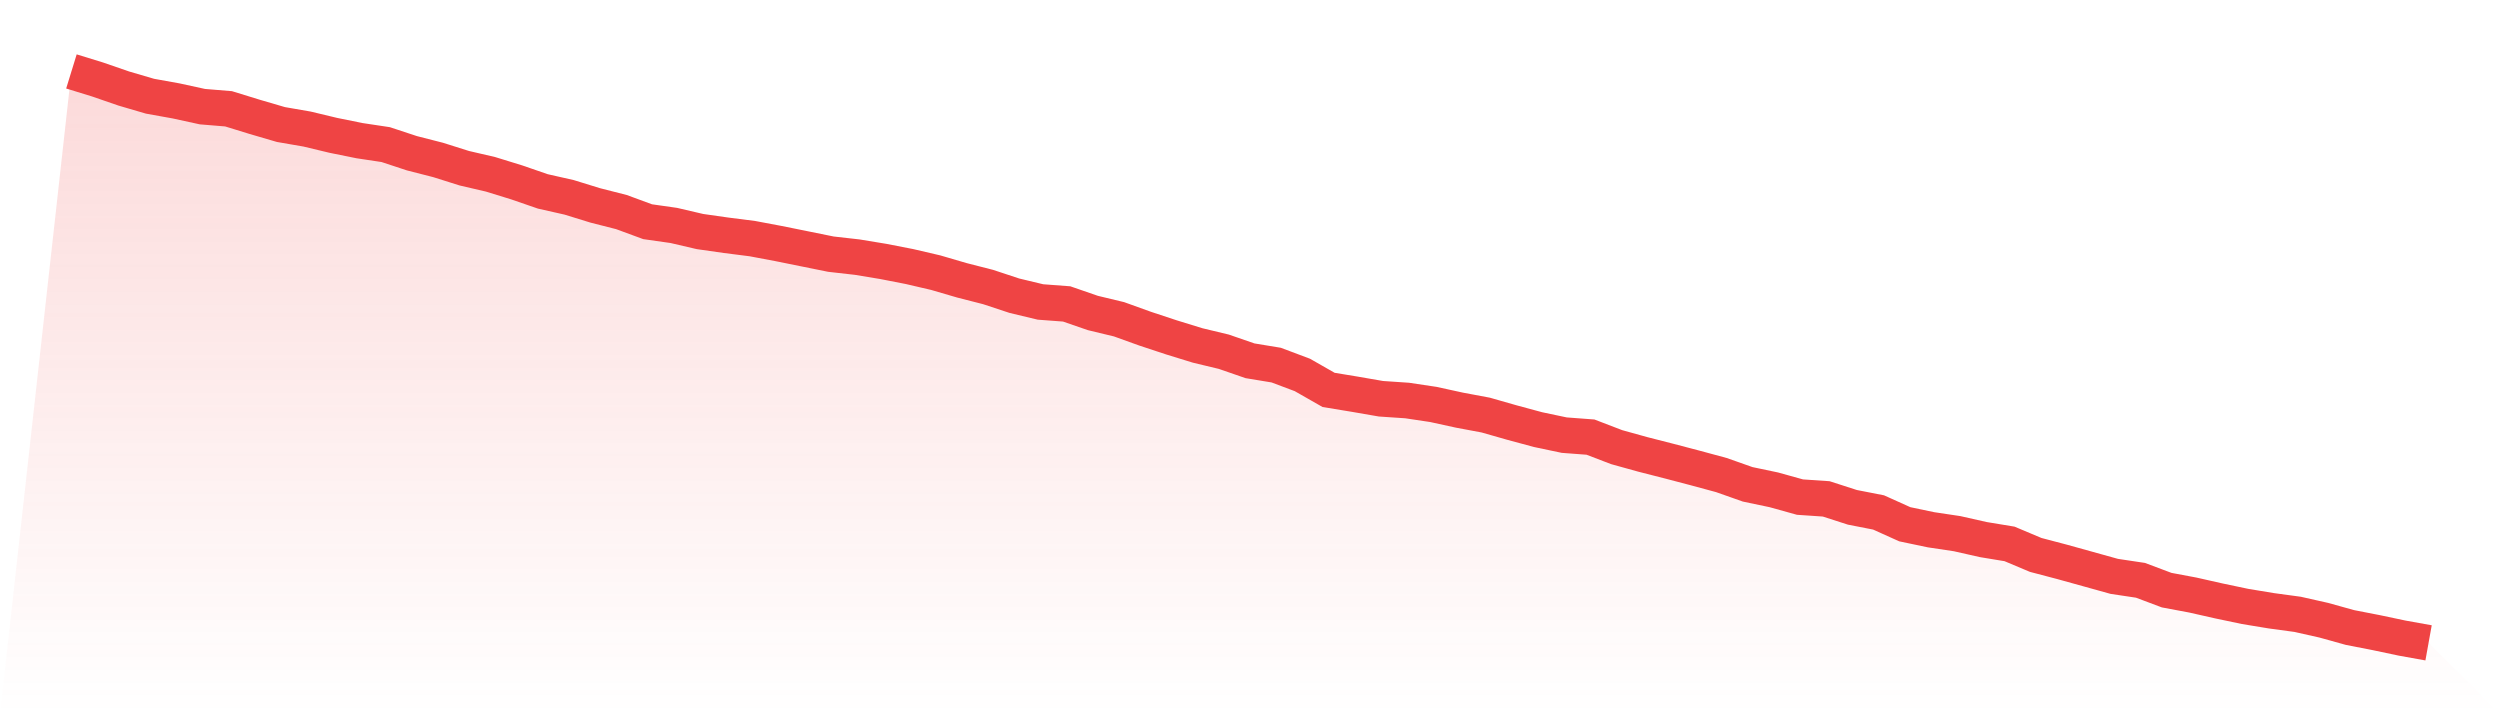
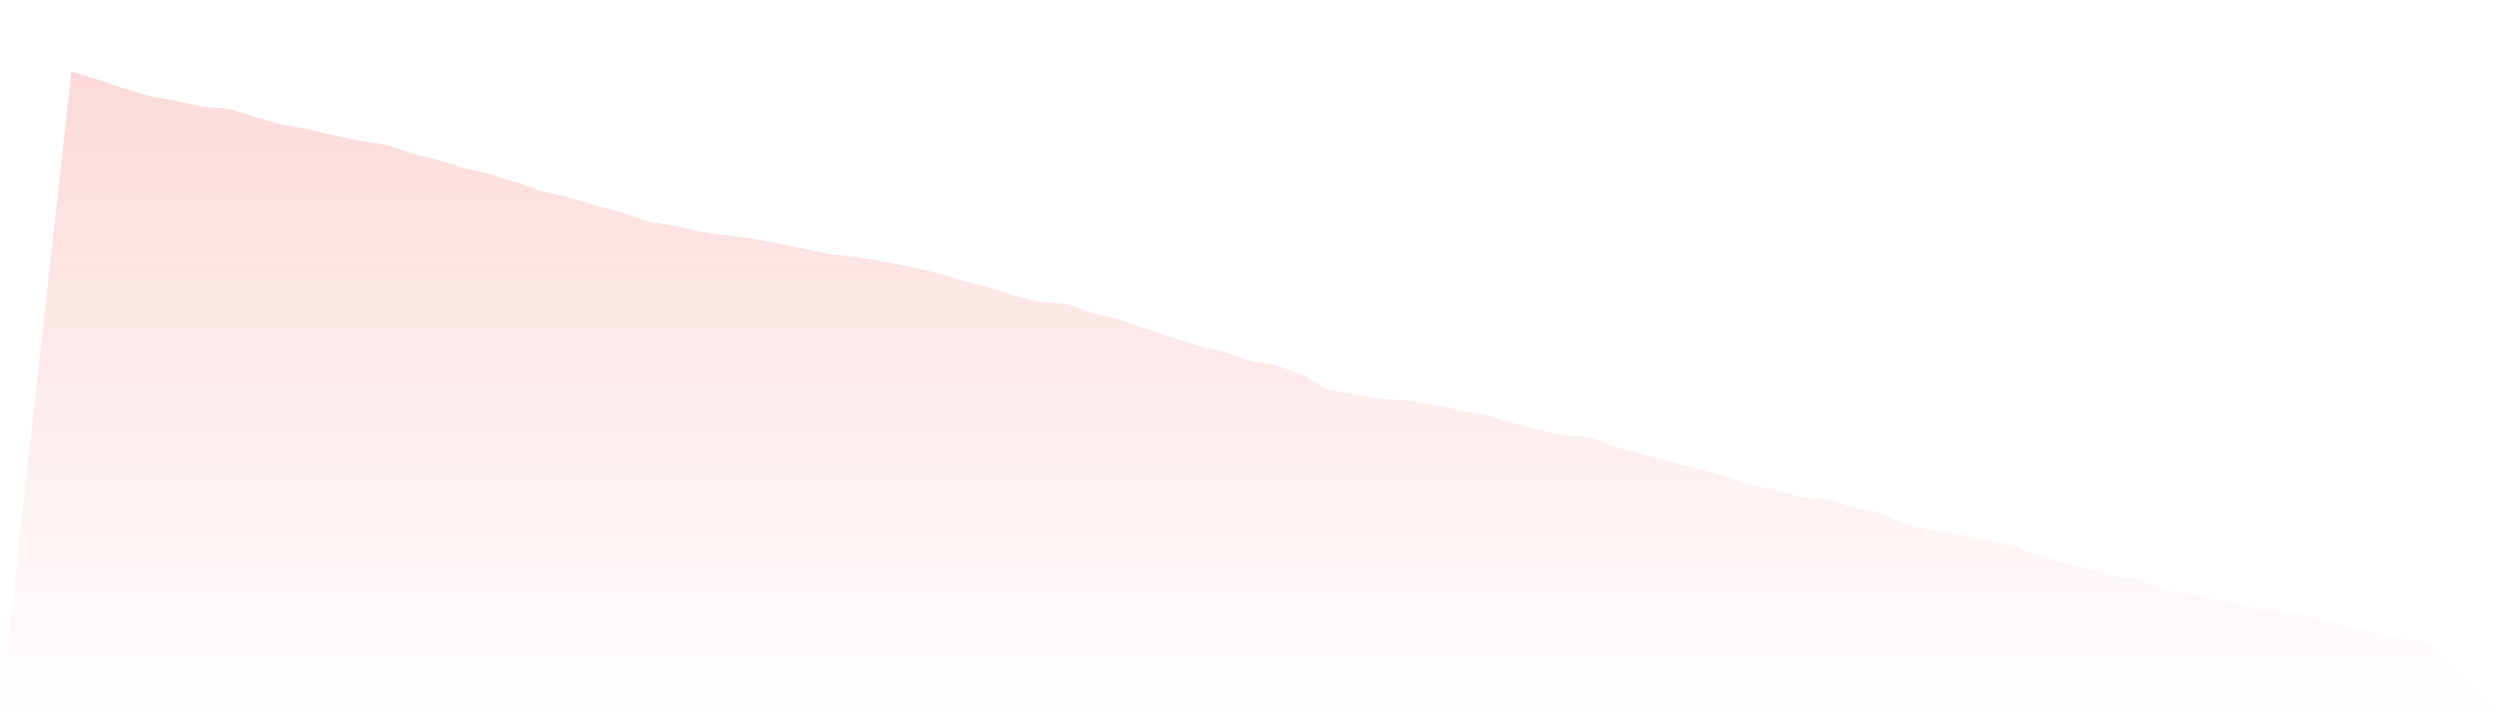
<svg xmlns="http://www.w3.org/2000/svg" viewBox="0 0 140 40">
  <defs>
    <linearGradient id="gradient" x1="0" x2="0" y1="0" y2="1">
      <stop offset="0%" stop-color="#ef4444" stop-opacity="0.2" />
      <stop offset="100%" stop-color="#ef4444" stop-opacity="0" />
    </linearGradient>
  </defs>
  <path d="M4,4 L4,4 L5.467,4.452 L6.933,4.958 L8.4,5.388 L9.867,5.652 L11.333,5.972 L12.8,6.093 L14.267,6.545 L15.733,6.974 L17.2,7.228 L18.667,7.58 L20.133,7.877 L21.6,8.098 L23.067,8.582 L24.533,8.957 L26,9.42 L27.467,9.761 L28.933,10.213 L30.4,10.719 L31.867,11.05 L33.333,11.502 L34.8,11.876 L36.267,12.416 L37.733,12.625 L39.2,12.967 L40.667,13.176 L42.133,13.363 L43.6,13.639 L45.067,13.936 L46.533,14.233 L48,14.399 L49.467,14.641 L50.933,14.927 L52.4,15.269 L53.867,15.698 L55.333,16.073 L56.8,16.558 L58.267,16.91 L59.733,17.02 L61.2,17.527 L62.667,17.88 L64.133,18.408 L65.6,18.893 L67.067,19.345 L68.533,19.697 L70,20.204 L71.467,20.446 L72.933,20.997 L74.4,21.834 L75.867,22.076 L77.333,22.33 L78.8,22.429 L80.267,22.649 L81.733,22.969 L83.2,23.244 L84.667,23.663 L86.133,24.059 L87.6,24.368 L89.067,24.478 L90.533,25.04 L92,25.447 L93.467,25.822 L94.933,26.207 L96.4,26.604 L97.867,27.122 L99.333,27.43 L100.8,27.838 L102.267,27.937 L103.733,28.41 L105.2,28.697 L106.667,29.358 L108.133,29.666 L109.6,29.886 L111.067,30.217 L112.533,30.459 L114,31.076 L115.467,31.462 L116.933,31.869 L118.4,32.277 L119.867,32.497 L121.333,33.048 L122.8,33.323 L124.267,33.654 L125.733,33.962 L127.2,34.204 L128.667,34.403 L130.133,34.733 L131.6,35.141 L133.067,35.427 L134.533,35.736 L136,36 L140,40 L0,40 z" fill="url(#gradient)" />
-   <path d="M4,4 L4,4 L5.467,4.452 L6.933,4.958 L8.4,5.388 L9.867,5.652 L11.333,5.972 L12.8,6.093 L14.267,6.545 L15.733,6.974 L17.2,7.228 L18.667,7.58 L20.133,7.877 L21.6,8.098 L23.067,8.582 L24.533,8.957 L26,9.42 L27.467,9.761 L28.933,10.213 L30.4,10.719 L31.867,11.05 L33.333,11.502 L34.8,11.876 L36.267,12.416 L37.733,12.625 L39.2,12.967 L40.667,13.176 L42.133,13.363 L43.6,13.639 L45.067,13.936 L46.533,14.233 L48,14.399 L49.467,14.641 L50.933,14.927 L52.4,15.269 L53.867,15.698 L55.333,16.073 L56.8,16.558 L58.267,16.91 L59.733,17.02 L61.2,17.527 L62.667,17.88 L64.133,18.408 L65.6,18.893 L67.067,19.345 L68.533,19.697 L70,20.204 L71.467,20.446 L72.933,20.997 L74.4,21.834 L75.867,22.076 L77.333,22.33 L78.8,22.429 L80.267,22.649 L81.733,22.969 L83.2,23.244 L84.667,23.663 L86.133,24.059 L87.6,24.368 L89.067,24.478 L90.533,25.04 L92,25.447 L93.467,25.822 L94.933,26.207 L96.4,26.604 L97.867,27.122 L99.333,27.43 L100.8,27.838 L102.267,27.937 L103.733,28.41 L105.2,28.697 L106.667,29.358 L108.133,29.666 L109.6,29.886 L111.067,30.217 L112.533,30.459 L114,31.076 L115.467,31.462 L116.933,31.869 L118.4,32.277 L119.867,32.497 L121.333,33.048 L122.8,33.323 L124.267,33.654 L125.733,33.962 L127.2,34.204 L128.667,34.403 L130.133,34.733 L131.6,35.141 L133.067,35.427 L134.533,35.736 L136,36" fill="none" stroke="#ef4444" stroke-width="2" />
</svg>